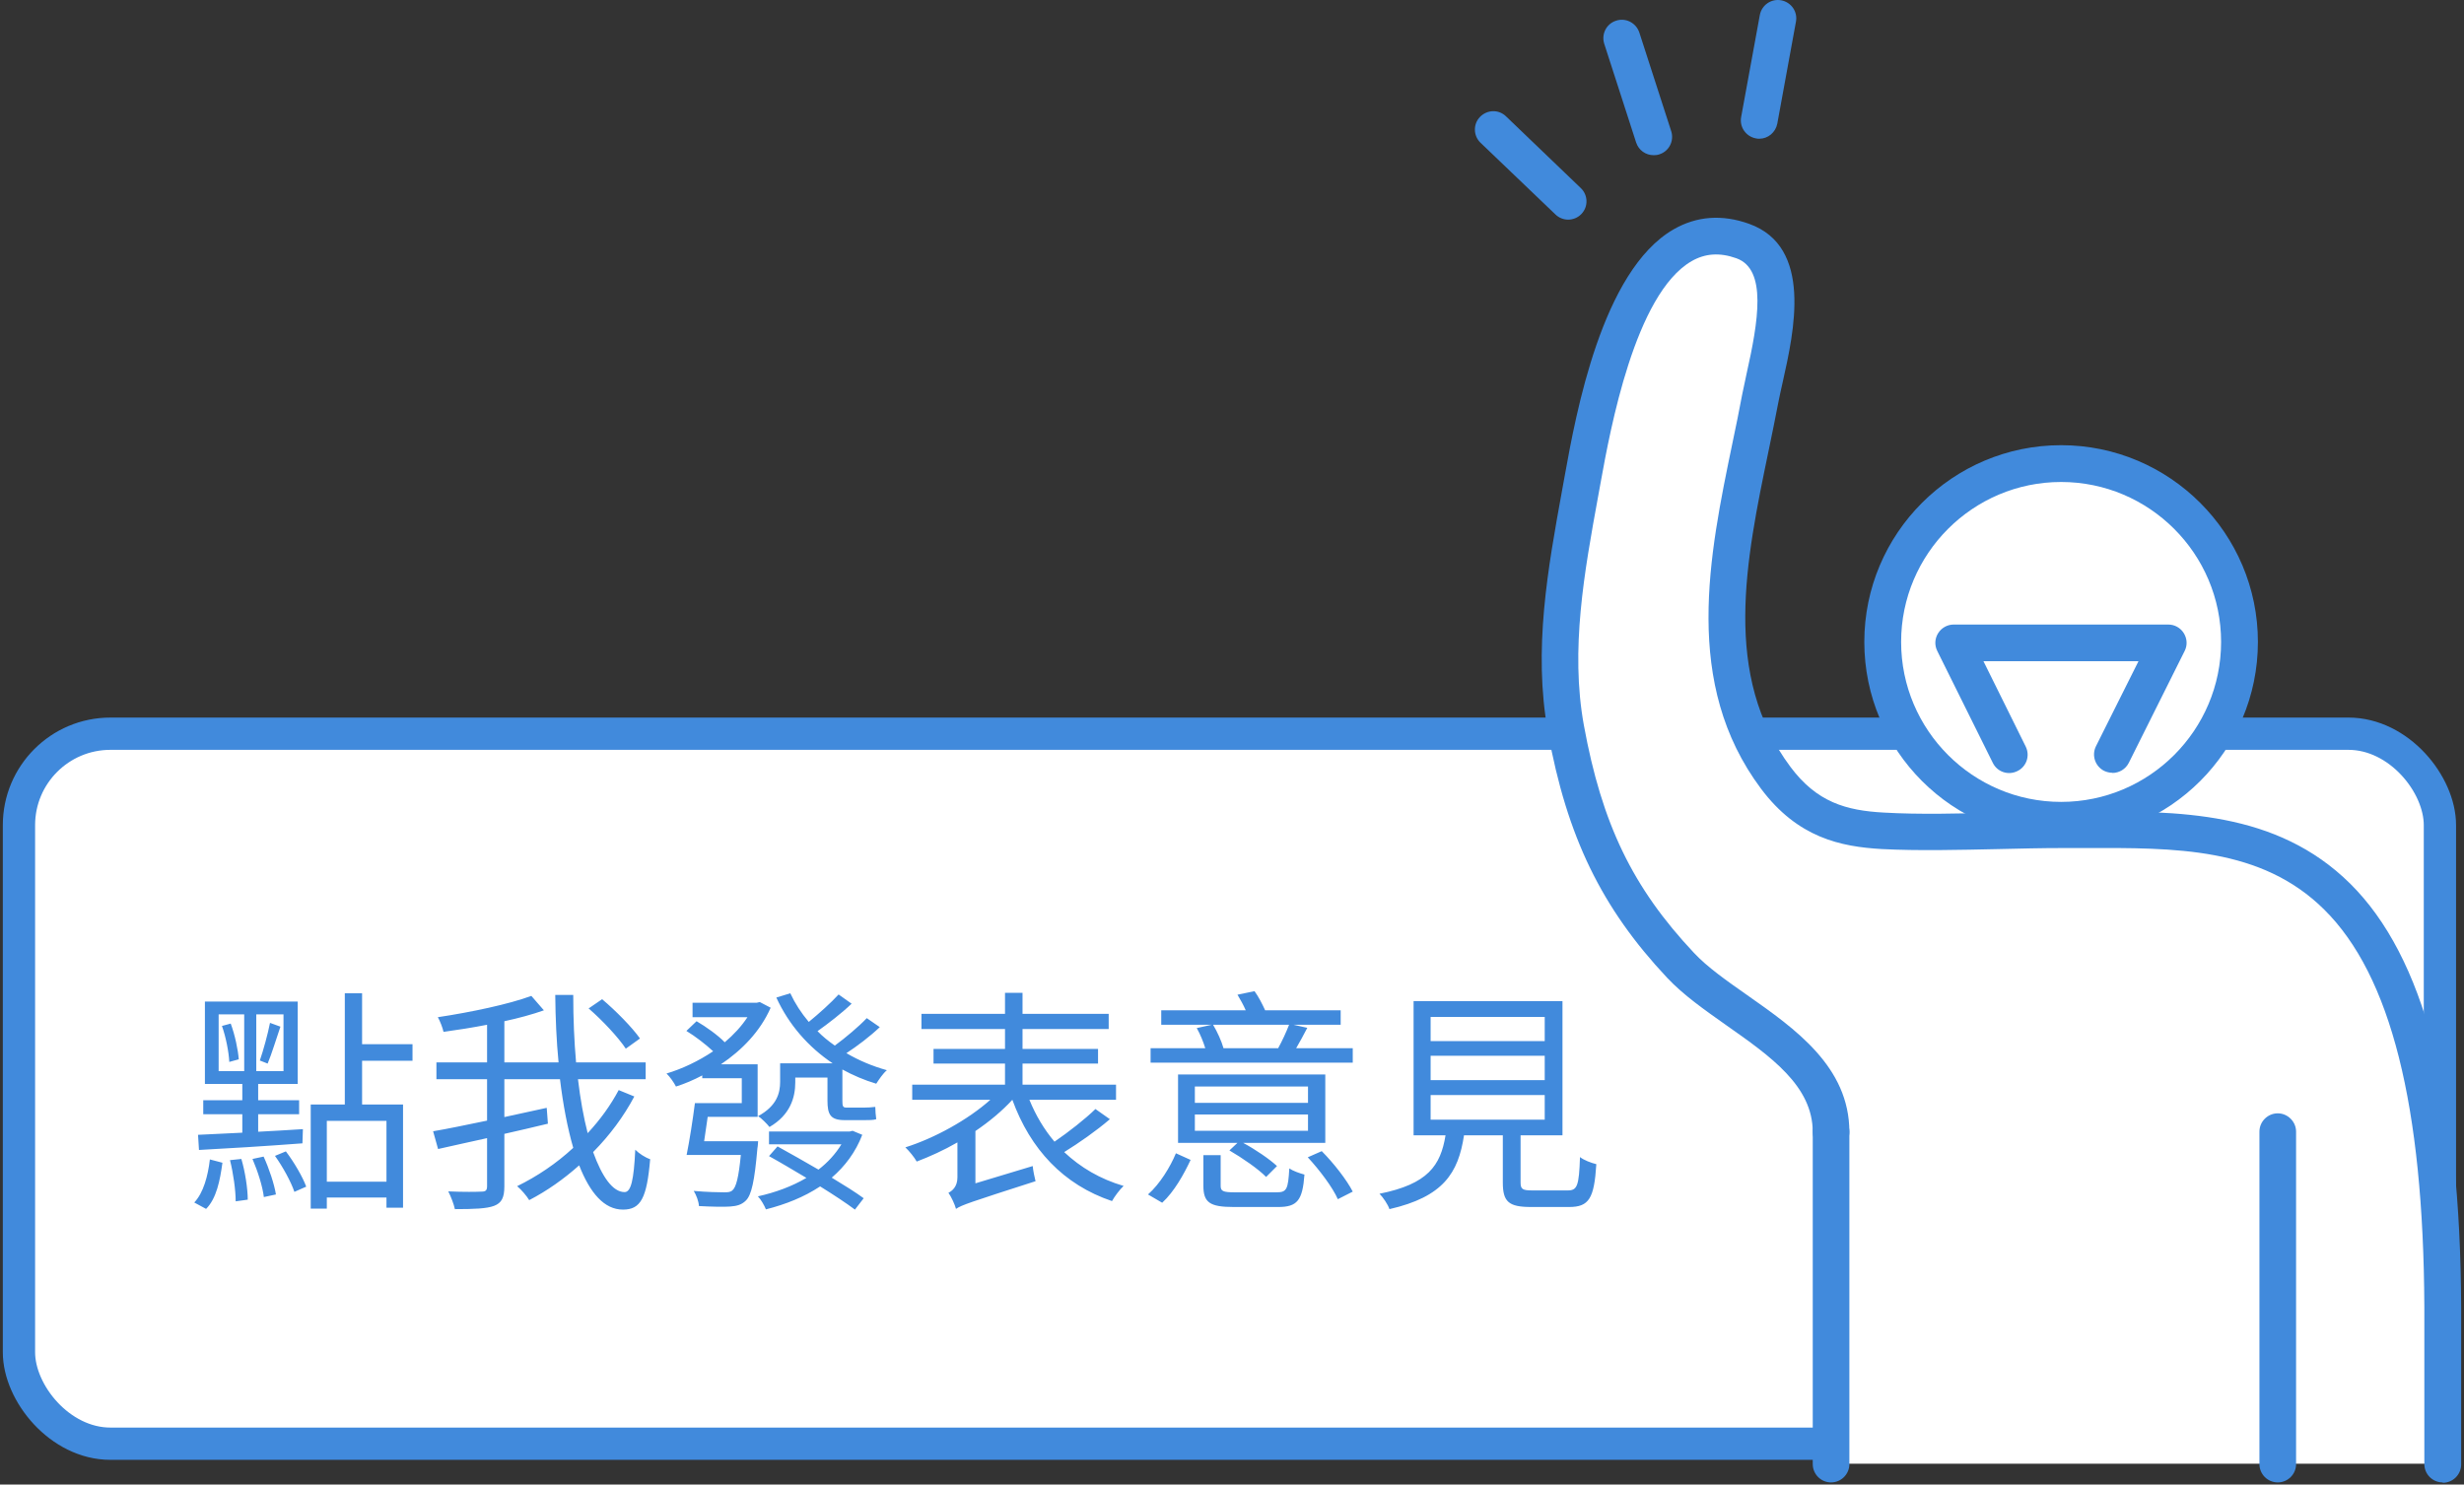
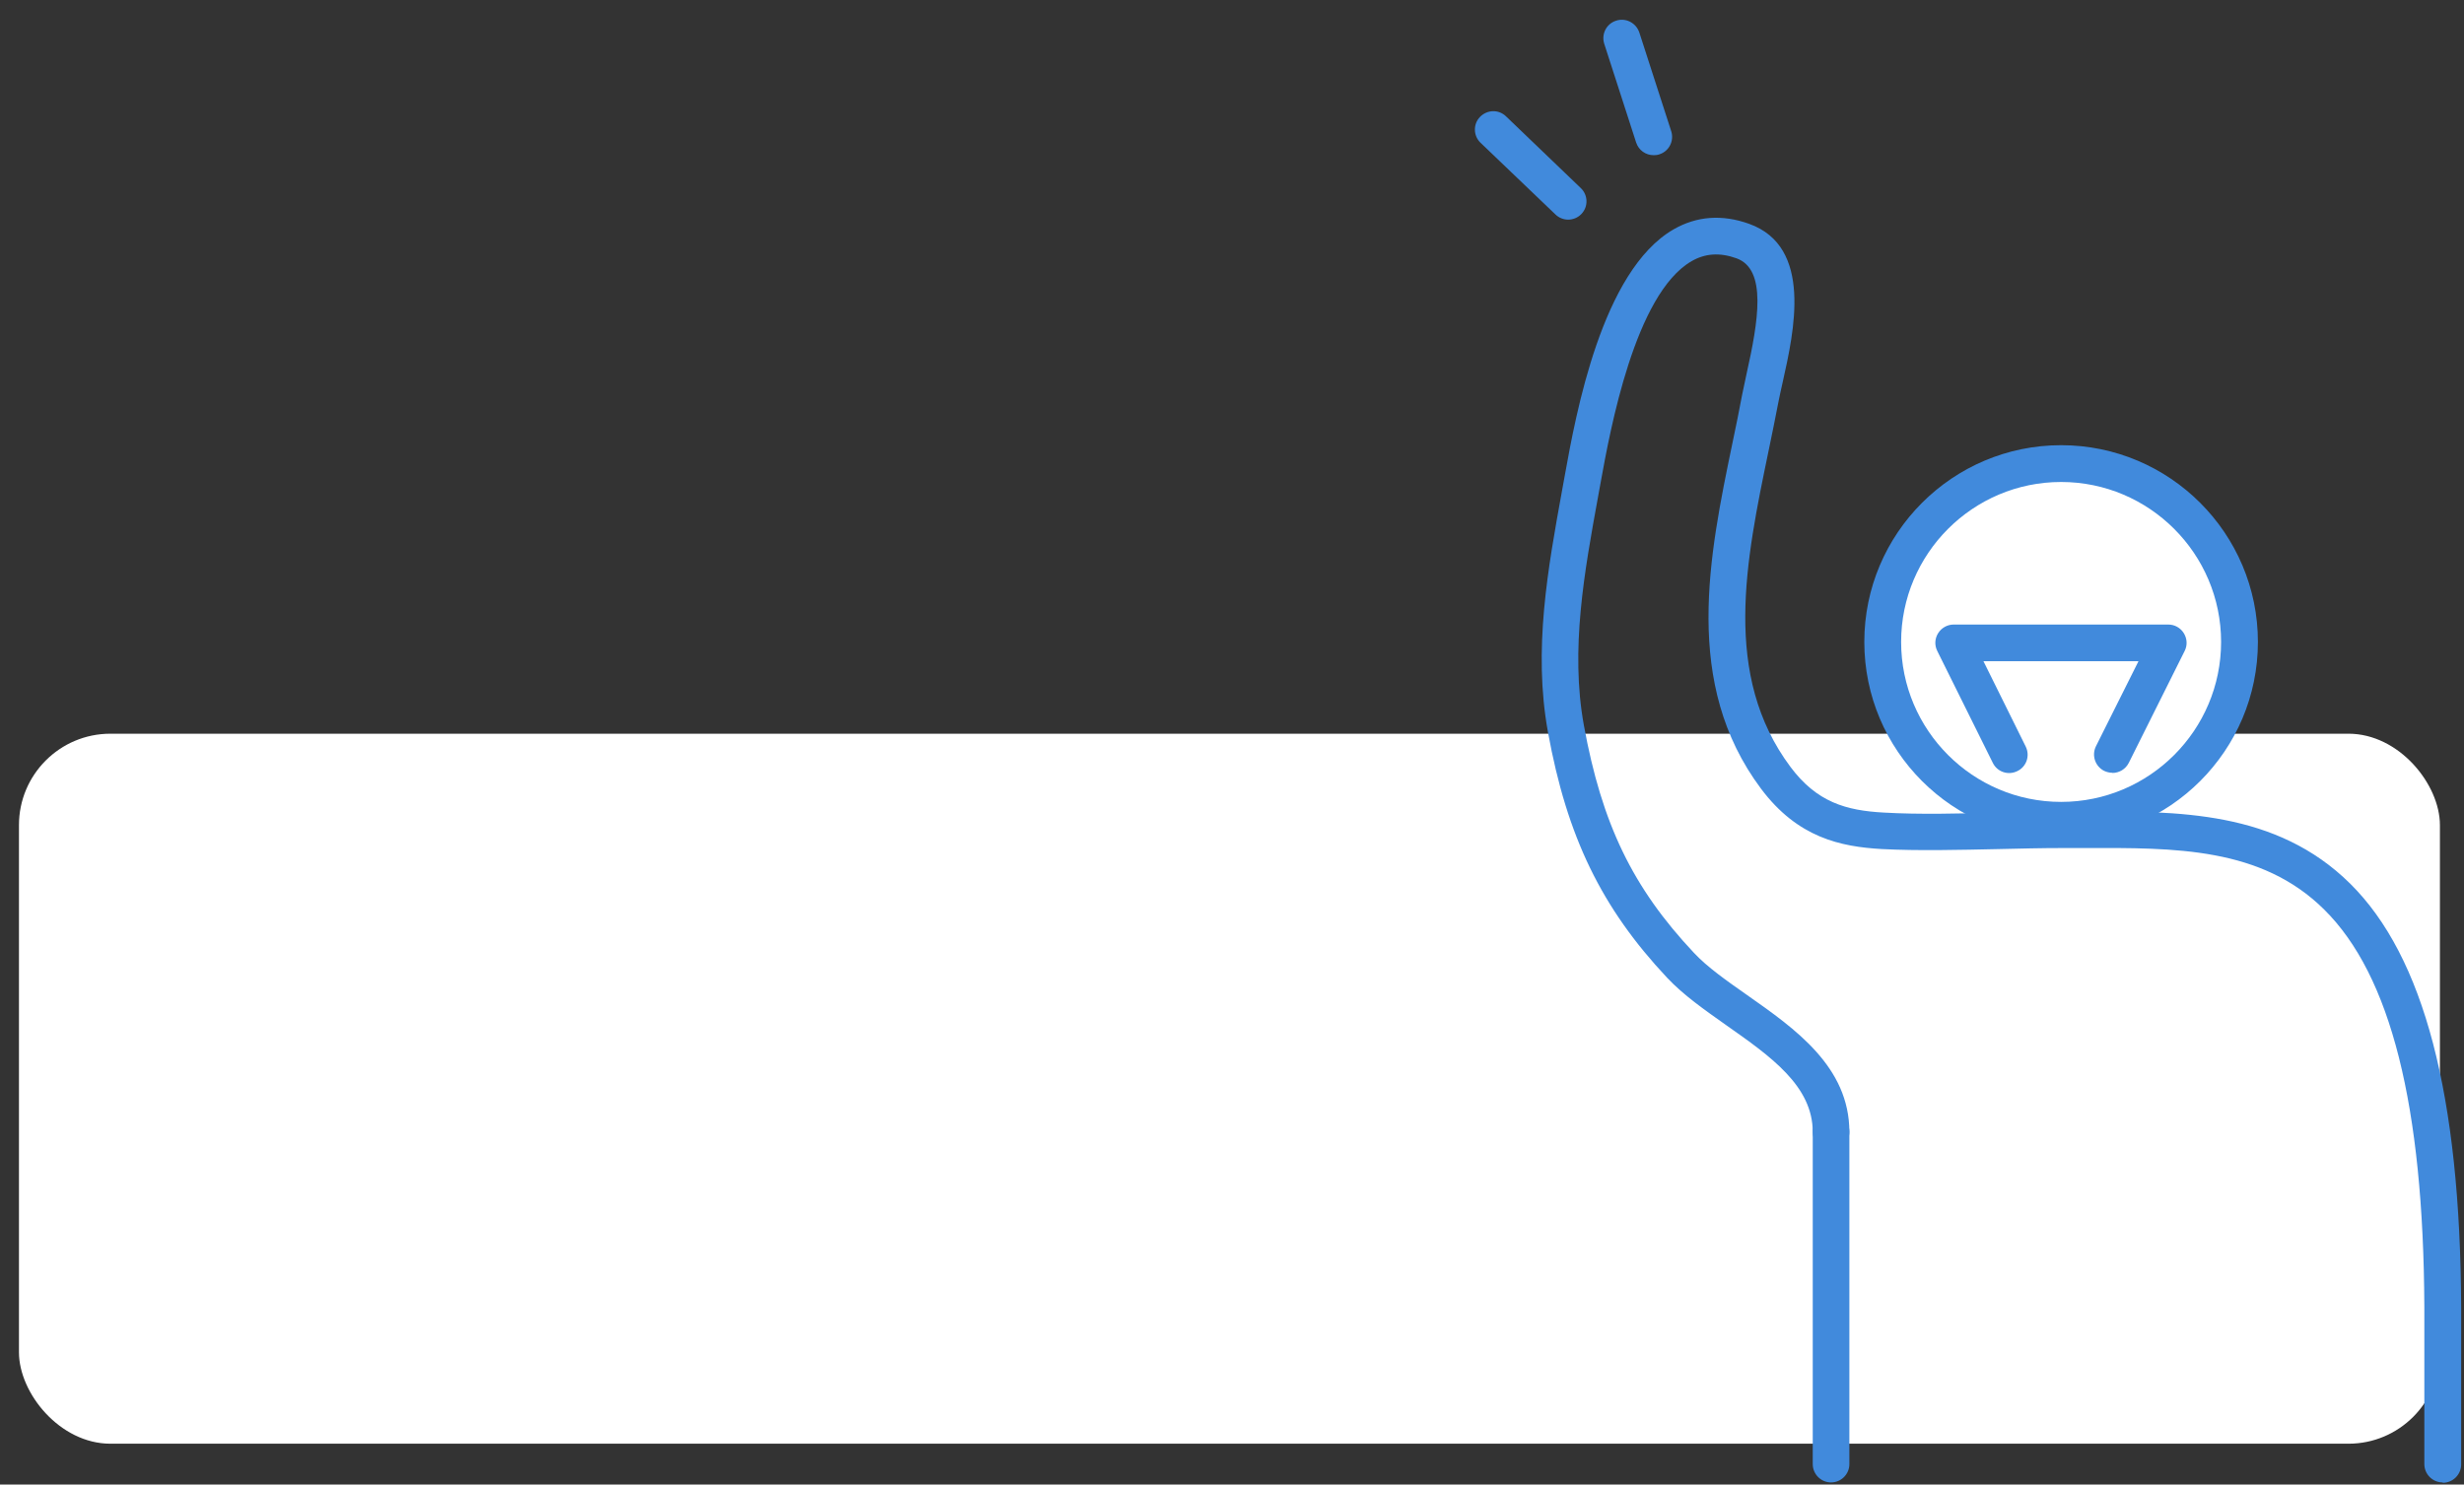
<svg xmlns="http://www.w3.org/2000/svg" width="229" height="138" viewBox="0 0 229 138" fill="none">
  <rect x="0" y="0" width="229" height="138" fill="#333333" stroke="none" />
  <rect x="1.762" y="68.203" width="225" height="66" rx="8.5" fill="white" />
-   <rect x="1.762" y="68.203" width="225" height="66" rx="8.5" stroke="#418ADC" stroke-width="3" />
-   <path d="M24.874 98.867L24.148 98.581C24.478 97.635 24.896 96.095 25.094 95.083L26.062 95.435C25.666 96.579 25.248 97.987 24.874 98.867ZM20.628 95.369L21.442 95.149C21.838 96.205 22.124 97.591 22.19 98.471L21.31 98.713C21.266 97.811 21.002 96.425 20.628 95.369ZM20.32 94.291V99.571H22.696V94.291H20.32ZM26.348 99.571V94.291H23.818V99.571H26.348ZM18.494 106.897L18.406 105.489C19.55 105.445 20.958 105.357 22.52 105.291V103.575H18.89V102.277H22.52V100.759H19.044V93.103H27.668V100.759H23.994V102.277H27.8V103.575H23.994V105.203C25.336 105.137 26.744 105.049 28.152 104.961L28.108 106.281C24.61 106.545 21.024 106.765 18.494 106.897ZM19.154 112.375L18.054 111.781C18.912 110.879 19.33 109.295 19.506 107.777L20.672 108.085C20.452 109.713 20.122 111.407 19.154 112.375ZM21.376 107.843L22.432 107.733C22.784 108.921 23.026 110.505 23.026 111.517L21.904 111.671C21.904 110.637 21.684 109.075 21.376 107.843ZM23.466 107.733L24.5 107.513C25.006 108.613 25.49 110.065 25.644 111.033L24.522 111.275C24.412 110.307 23.95 108.855 23.466 107.733ZM25.556 107.447L26.568 107.029C27.338 108.041 28.13 109.405 28.46 110.307L27.36 110.791C27.052 109.867 26.282 108.459 25.556 107.447ZM35.918 109.845V104.191H30.374V109.845H35.918ZM38.338 98.603H33.652V102.673H37.458V112.265H35.918V111.319H30.374V112.353H28.878V102.673H32.046V92.333H33.652V97.063H38.338V98.603ZM59.48 96.535L58.16 97.481C57.478 96.447 56.004 94.863 54.706 93.741L55.96 92.883C57.236 93.961 58.754 95.501 59.48 96.535ZM57.5 101.331L58.952 101.925C57.962 103.795 56.664 105.533 55.124 107.095C55.96 109.405 56.95 110.813 58.05 110.813C58.644 110.813 58.908 109.691 59.04 106.875C59.392 107.227 59.964 107.601 60.426 107.755C60.118 111.385 59.546 112.441 57.896 112.441C56.158 112.441 54.838 110.901 53.826 108.327C52.396 109.603 50.834 110.703 49.184 111.561C48.942 111.165 48.48 110.615 48.062 110.263C49.91 109.361 51.714 108.151 53.276 106.699C52.748 104.873 52.33 102.695 52.044 100.319H46.874V103.839C48.172 103.553 49.514 103.267 50.812 102.981L50.922 104.455C49.58 104.785 48.216 105.093 46.874 105.401V110.285C46.874 111.341 46.61 111.825 45.928 112.089C45.246 112.353 44.058 112.397 42.276 112.397C42.188 111.957 41.902 111.209 41.66 110.747C43.068 110.813 44.366 110.791 44.74 110.769C45.136 110.769 45.268 110.659 45.268 110.263V105.797C43.618 106.149 42.034 106.523 40.714 106.809L40.252 105.159C41.572 104.939 43.354 104.565 45.268 104.169V100.319H40.56V98.757H45.268V95.259C43.904 95.523 42.518 95.743 41.22 95.919C41.132 95.523 40.912 94.951 40.692 94.555C43.772 94.093 47.314 93.345 49.382 92.575L50.548 93.917C49.492 94.291 48.216 94.643 46.874 94.929V98.757H51.912C51.714 96.755 51.626 94.643 51.604 92.487H53.276C53.276 94.687 53.364 96.799 53.54 98.757H60.008V100.319H53.716C53.936 102.189 54.244 103.883 54.618 105.335C55.784 104.081 56.752 102.739 57.5 101.331ZM65.442 106.083H70.458C70.458 106.083 70.436 106.545 70.392 106.743C70.128 109.801 69.842 111.099 69.314 111.605C68.94 111.979 68.5 112.111 67.862 112.155C67.312 112.199 66.146 112.177 64.958 112.111C64.936 111.671 64.716 111.099 64.474 110.703C65.662 110.813 66.872 110.835 67.29 110.835C67.686 110.835 67.906 110.813 68.082 110.637C68.412 110.351 68.654 109.449 68.852 107.359H63.814C64.078 106.061 64.386 104.103 64.584 102.541H68.94V100.231H65.266V99.967C64.474 100.385 63.66 100.737 62.824 101.001C62.648 100.649 62.252 100.077 61.944 99.791C63.418 99.351 64.936 98.625 66.278 97.723C65.618 97.107 64.628 96.337 63.792 95.831L64.738 94.929C65.64 95.457 66.718 96.227 67.356 96.887C68.192 96.183 68.918 95.391 69.468 94.555H64.364V93.213H70.326L70.612 93.147L71.624 93.675C70.656 95.875 68.962 97.613 67.004 98.933H70.414V103.817H65.772C65.662 104.587 65.552 105.379 65.442 106.083ZM79.236 105.115L80.138 105.489C79.522 107.095 78.532 108.415 77.3 109.471C78.466 110.175 79.522 110.835 80.27 111.385L79.456 112.441C78.664 111.847 77.498 111.077 76.222 110.285C74.726 111.275 73.01 111.957 71.184 112.419C71.03 112.045 70.722 111.495 70.436 111.209C72.042 110.857 73.604 110.285 74.946 109.493C73.758 108.789 72.548 108.063 71.47 107.469L72.262 106.567C73.428 107.205 74.77 107.975 76.068 108.723C76.926 108.063 77.652 107.271 78.202 106.369H71.47V105.181H78.972L79.236 105.115ZM80.556 94.643L81.766 95.479C80.864 96.337 79.676 97.239 78.664 97.899C79.83 98.581 81.084 99.109 82.426 99.483C82.074 99.769 81.678 100.363 81.436 100.737C80.314 100.407 79.258 99.945 78.29 99.417V102.321C78.29 102.827 78.334 102.959 78.664 102.959H80.292C80.578 102.959 81.062 102.937 81.348 102.893C81.348 103.223 81.392 103.707 81.436 104.037C81.194 104.125 80.754 104.125 80.314 104.125H78.51C77.168 104.125 76.904 103.597 76.904 102.299V100.165H73.912V100.605C73.912 102.013 73.45 103.641 71.514 104.763C71.294 104.477 70.766 103.949 70.458 103.751C72.196 102.805 72.504 101.617 72.504 100.561V98.845H77.388C75.122 97.327 73.296 95.237 72.152 92.729L73.45 92.333C73.89 93.279 74.462 94.159 75.166 94.995C76.112 94.225 77.256 93.191 77.938 92.443L79.148 93.301C78.202 94.203 76.97 95.149 75.98 95.853C76.442 96.337 76.992 96.777 77.586 97.195C78.576 96.469 79.83 95.413 80.556 94.643ZM101.808 103.091L103.15 104.037C101.896 105.115 100.29 106.237 98.904 107.095C100.422 108.525 102.248 109.603 104.426 110.241C104.074 110.571 103.59 111.209 103.348 111.649C98.838 110.131 95.758 106.831 94.086 102.233C93.14 103.267 91.952 104.257 90.654 105.137V109.999L95.978 108.393C96.022 108.833 96.154 109.471 96.242 109.801C90.148 111.759 89.356 112.023 88.85 112.375C88.74 111.957 88.41 111.253 88.146 110.879C88.498 110.703 88.982 110.307 88.982 109.449V106.193C87.728 106.919 86.408 107.513 85.198 107.975C84.978 107.579 84.494 106.985 84.142 106.655C86.87 105.797 89.972 104.081 92.04 102.233H84.78V100.825H93.404V98.867H86.76V97.503H93.404V95.655H85.638V94.247H93.404V92.289H95.032V94.247H103.04V95.655H95.032V97.503H102.05V98.867H95.032V100.825H103.722V102.233H95.67C96.264 103.685 97.034 104.983 98.002 106.127C99.322 105.225 100.862 104.015 101.808 103.091ZM108.012 111.803L106.692 111.033C107.792 110.065 108.76 108.481 109.288 107.205L110.652 107.821C110.036 109.141 109.134 110.769 108.012 111.803ZM121.564 102.519V101.001H111.048V102.519H121.564ZM121.564 105.115V103.597H111.048V105.115H121.564ZM123.17 99.879V106.237H115.536C116.68 106.853 118 107.755 118.682 108.393L117.67 109.405C116.966 108.679 115.47 107.645 114.26 106.941L115.008 106.237H109.486V99.879H123.17ZM114.788 110.835H118.638C119.584 110.835 119.716 110.571 119.826 108.613C120.178 108.855 120.816 109.075 121.234 109.185C121.058 111.605 120.552 112.199 118.792 112.199H114.656C112.434 112.199 111.84 111.781 111.84 110.219V107.381H113.446V110.219C113.446 110.725 113.644 110.835 114.788 110.835ZM121.542 107.579L122.84 107.007C123.94 108.107 125.172 109.691 125.722 110.769L124.336 111.473C123.852 110.373 122.642 108.767 121.542 107.579ZM119.804 95.259H112.742C113.138 95.919 113.534 96.799 113.71 97.437H118.792C119.166 96.755 119.562 95.897 119.804 95.259ZM120.464 97.437H125.722V98.779H106.934V97.437H112.016C111.84 96.865 111.554 96.139 111.224 95.567L112.61 95.259H107.924V93.917H115.778C115.558 93.411 115.272 92.905 115.008 92.465L116.592 92.135C116.966 92.641 117.318 93.345 117.582 93.917H124.6V95.259H120.222L121.498 95.545C121.146 96.227 120.794 96.865 120.464 97.437ZM132.96 101.793V104.081H143.564V101.793H132.96ZM132.96 98.141V100.407H143.564V98.141H132.96ZM132.96 94.533V96.777H143.564V94.533H132.96ZM142.442 110.659H145.698C146.578 110.659 146.754 110.263 146.842 107.557C147.194 107.843 147.898 108.107 148.36 108.217C148.162 111.407 147.678 112.199 145.83 112.199H142.288C140.22 112.199 139.67 111.715 139.67 109.933V105.533H136.062C135.534 109.053 134.126 111.253 129.132 112.397C129 111.979 128.538 111.297 128.208 110.967C132.718 110.065 133.884 108.349 134.346 105.533H131.376V93.059H145.214V105.533H141.32V109.911C141.32 110.549 141.496 110.659 142.442 110.659Z" fill="#418ADC" />
-   <path d="M227.017 136.095V121.494C226.827 75.012 208.49 77.124 191.571 77.124C186.447 77.124 180.092 77.487 175 77.203C170.9 76.967 167.778 75.926 165.035 72.268C162.054 68.279 161.392 61.877 160.888 57.084C159.626 45.195 161.392 48.664 163.6 36.98C164.357 32.975 167.21 24.24 161.976 22.364C158.002 20.945 156.142 22.474 153.887 25.423C149.267 31.478 146.65 48.254 146.65 48.254C146.65 48.254 143.67 57.399 145.546 67.664C147.138 76.431 149.866 82.911 156.205 89.66C160.604 94.343 170.19 97.622 170.19 105.159V136.063H227.032" fill="white" />
  <path d="M227.017 137.802C226.071 137.802 225.314 137.029 225.314 136.099V121.498C225.236 102.767 222.192 90.673 216.012 84.555C210.162 78.753 202.168 78.8 193.701 78.832H191.572C189.774 78.832 187.835 78.879 185.848 78.926C182.127 79.005 178.264 79.1 174.89 78.926C171.074 78.705 167.085 77.885 163.664 73.313C156.363 63.553 158.839 51.664 161.015 41.163C161.33 39.649 161.645 38.151 161.913 36.685C162.024 36.117 162.166 35.455 162.323 34.746C163.411 29.873 164.247 25.033 161.377 24.008C159.832 23.456 158.476 23.551 157.215 24.276C151.948 27.319 149.646 39.98 148.779 44.758L148.527 46.146C147.25 53.146 145.925 60.384 147.202 67.416C148.874 76.577 151.728 82.505 157.42 88.56C158.681 89.916 160.494 91.177 162.402 92.518C166.849 95.64 171.878 99.172 171.878 105.226C171.878 106.172 171.106 106.929 170.175 106.929C169.245 106.929 168.473 106.157 168.473 105.226C168.473 100.953 164.578 98.21 160.447 95.309C158.397 93.858 156.458 92.502 154.944 90.894C148.842 84.397 145.625 77.775 143.86 68.031C142.472 60.384 143.86 52.831 145.184 45.546L145.436 44.159C146.461 38.483 148.874 25.175 155.527 21.328C157.688 20.082 160.053 19.909 162.56 20.807C168.504 22.936 166.738 30.804 165.682 35.518C165.524 36.196 165.398 36.811 165.288 37.347C165.004 38.83 164.688 40.359 164.373 41.888C162.244 52.153 160.037 62.764 166.407 71.295C168.851 74.559 171.547 75.347 175.095 75.536C178.343 75.725 182.127 75.631 185.77 75.536C187.788 75.489 189.759 75.442 191.572 75.442H193.685C202.452 75.394 211.549 75.347 218.424 82.143C225.283 88.939 228.657 101.821 228.736 121.514V136.131C228.736 137.077 227.963 137.834 227.033 137.834L227.017 137.802Z" fill="#418ADC" />
  <path d="M191.556 76.245C200.708 76.245 208.128 68.826 208.128 59.673C208.128 50.521 200.708 43.102 191.556 43.102C182.404 43.102 174.984 50.521 174.984 59.673C174.984 68.826 182.404 76.245 191.556 76.245Z" fill="white" />
  <path d="M191.556 77.963C181.465 77.963 173.266 69.764 173.266 59.673C173.266 49.582 181.465 41.383 191.556 41.383C201.647 41.383 209.846 49.582 209.846 59.673C209.846 69.764 201.647 77.963 191.556 77.963ZM191.556 44.804C183.357 44.804 176.687 51.474 176.687 59.673C176.687 67.872 183.357 74.542 191.556 74.542C199.755 74.542 206.425 67.872 206.425 59.673C206.425 51.474 199.755 44.804 191.556 44.804Z" fill="#418ADC" />
  <path d="M170.176 137.802C169.229 137.802 168.473 137.03 168.473 136.099V105.195C168.473 104.249 169.245 103.492 170.176 103.492C171.106 103.492 171.878 104.265 171.878 105.195V136.099C171.878 137.045 171.106 137.802 170.176 137.802Z" fill="#418ADC" />
-   <path d="M211.691 137.802C210.745 137.802 209.988 137.03 209.988 136.099V105.195C209.988 104.249 210.761 103.492 211.691 103.492C212.621 103.492 213.394 104.265 213.394 105.195V136.099C213.394 137.045 212.621 137.802 211.691 137.802Z" fill="#418ADC" />
  <path d="M145.753 20.418C145.327 20.418 144.901 20.26 144.57 19.945L137.601 13.275C136.923 12.629 136.891 11.541 137.554 10.863C138.216 10.185 139.288 10.153 139.966 10.815L146.919 17.485C147.597 18.131 147.629 19.219 146.967 19.897C146.636 20.244 146.178 20.418 145.737 20.418H145.753Z" fill="#418ADC" />
  <path d="M153.683 14.426C152.957 14.426 152.295 13.969 152.059 13.244L149.094 4.067C148.81 3.168 149.299 2.206 150.198 1.923C151.097 1.623 152.059 2.127 152.358 3.026L155.322 12.203C155.606 13.102 155.117 14.063 154.219 14.347C154.045 14.41 153.872 14.426 153.698 14.426H153.683Z" fill="#418ADC" />
-   <path d="M163.507 12.896C163.397 12.896 163.302 12.896 163.192 12.864C162.262 12.691 161.647 11.808 161.82 10.877L163.555 1.401C163.728 0.471 164.611 -0.144 165.541 0.029C166.472 0.203 167.087 1.086 166.913 2.016L165.179 11.492C165.021 12.312 164.312 12.896 163.507 12.896Z" fill="#418ADC" />
-   <path d="M186.718 70.133L181.578 59.742H201.508L196.321 70.133" fill="white" />
+   <path d="M186.718 70.133L181.578 59.742L196.321 70.133" fill="white" />
  <path d="M196.321 71.835C196.068 71.835 195.8 71.772 195.564 71.662C194.712 71.236 194.381 70.211 194.791 69.376L198.749 61.461H184.337L188.263 69.391C188.689 70.243 188.342 71.268 187.491 71.678C186.639 72.103 185.614 71.757 185.204 70.905L180.048 60.514C179.78 59.978 179.812 59.363 180.127 58.859C180.443 58.354 180.995 58.055 181.578 58.055H201.508C202.107 58.055 202.643 58.354 202.959 58.859C203.274 59.363 203.306 59.994 203.037 60.514L197.85 70.905C197.55 71.504 196.951 71.851 196.321 71.851V71.835Z" fill="#418ADC" />
</svg>